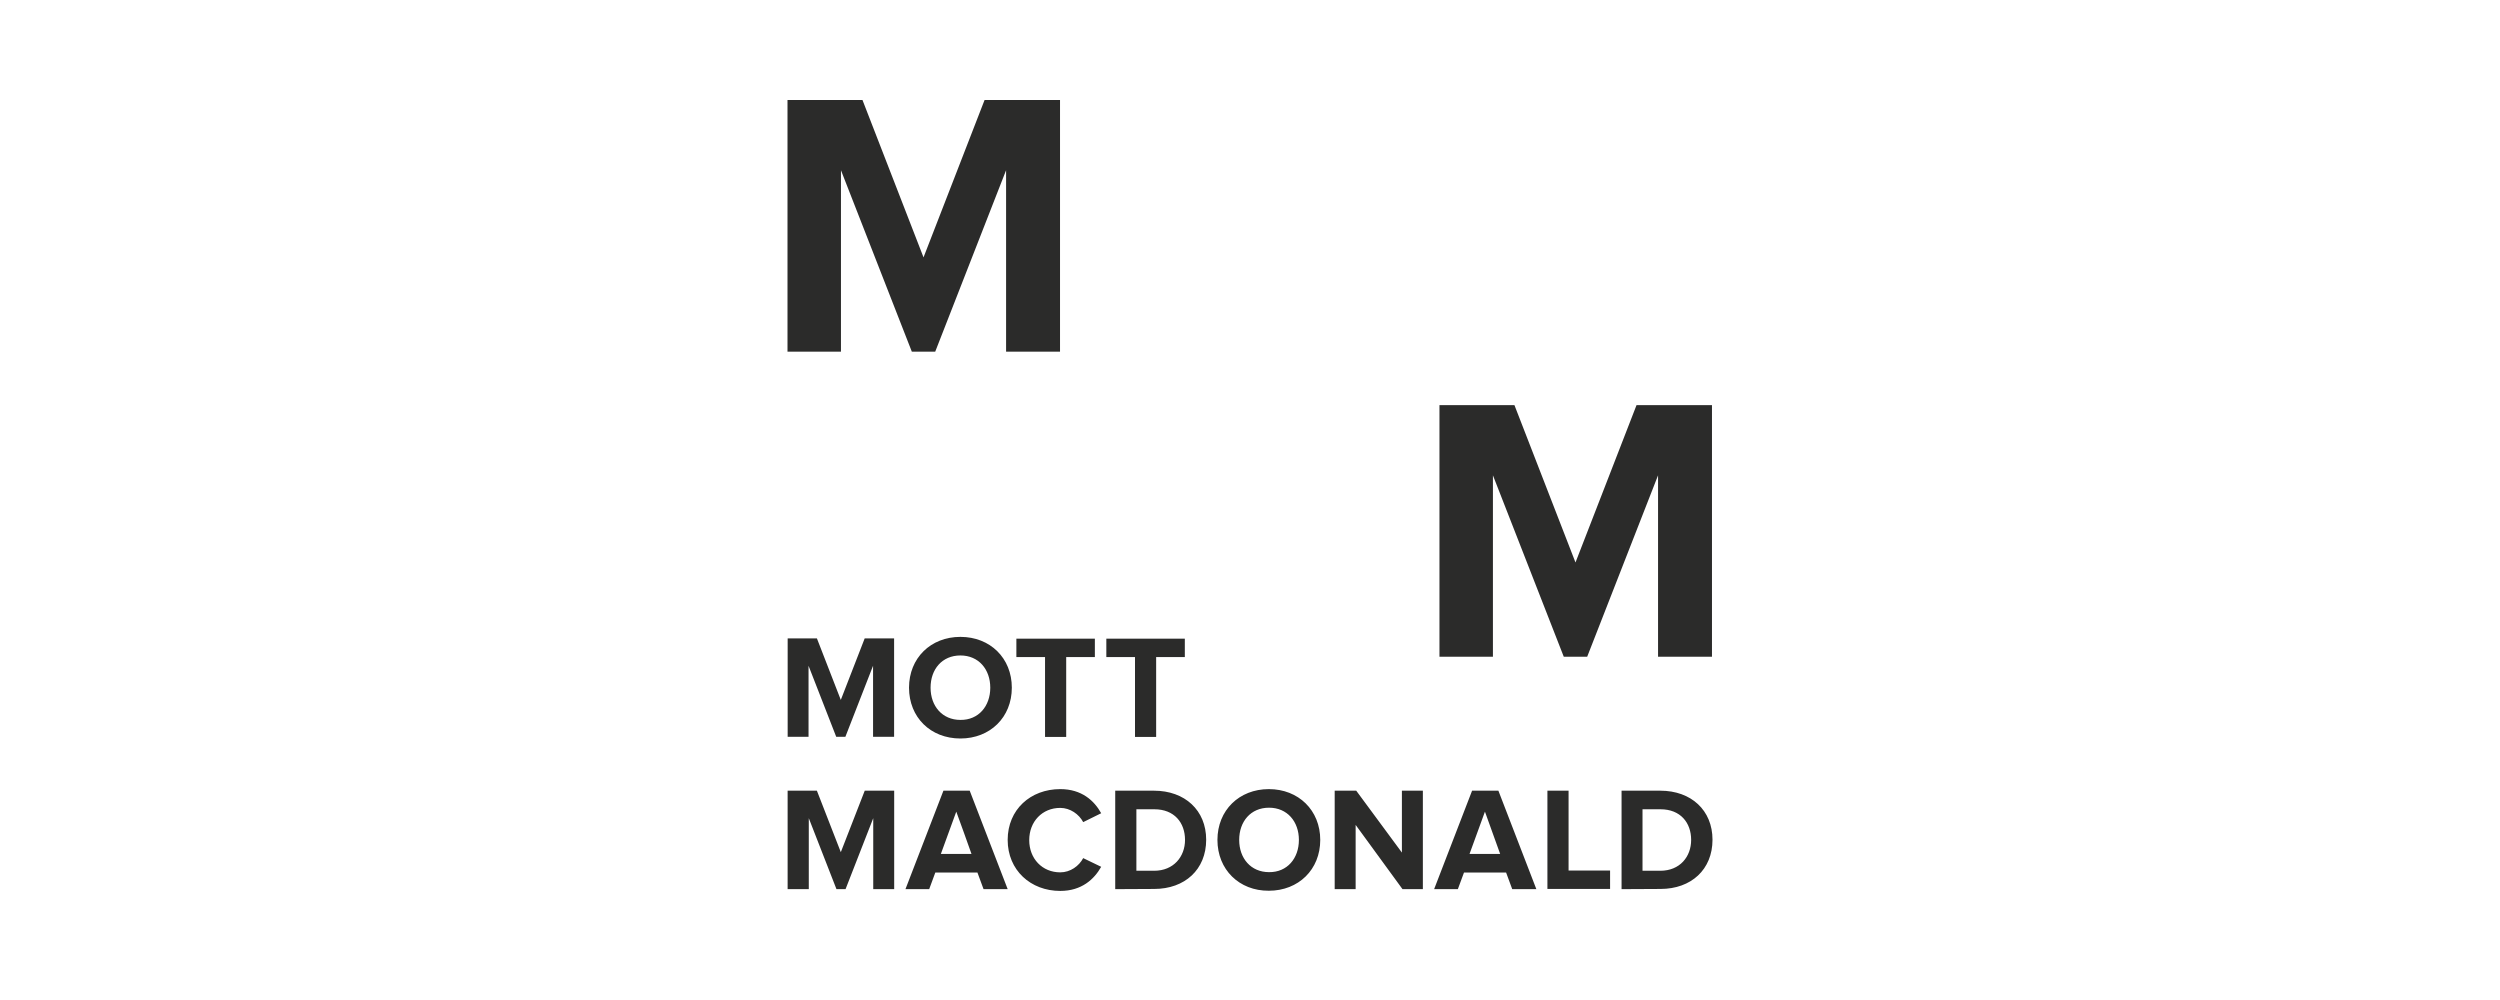
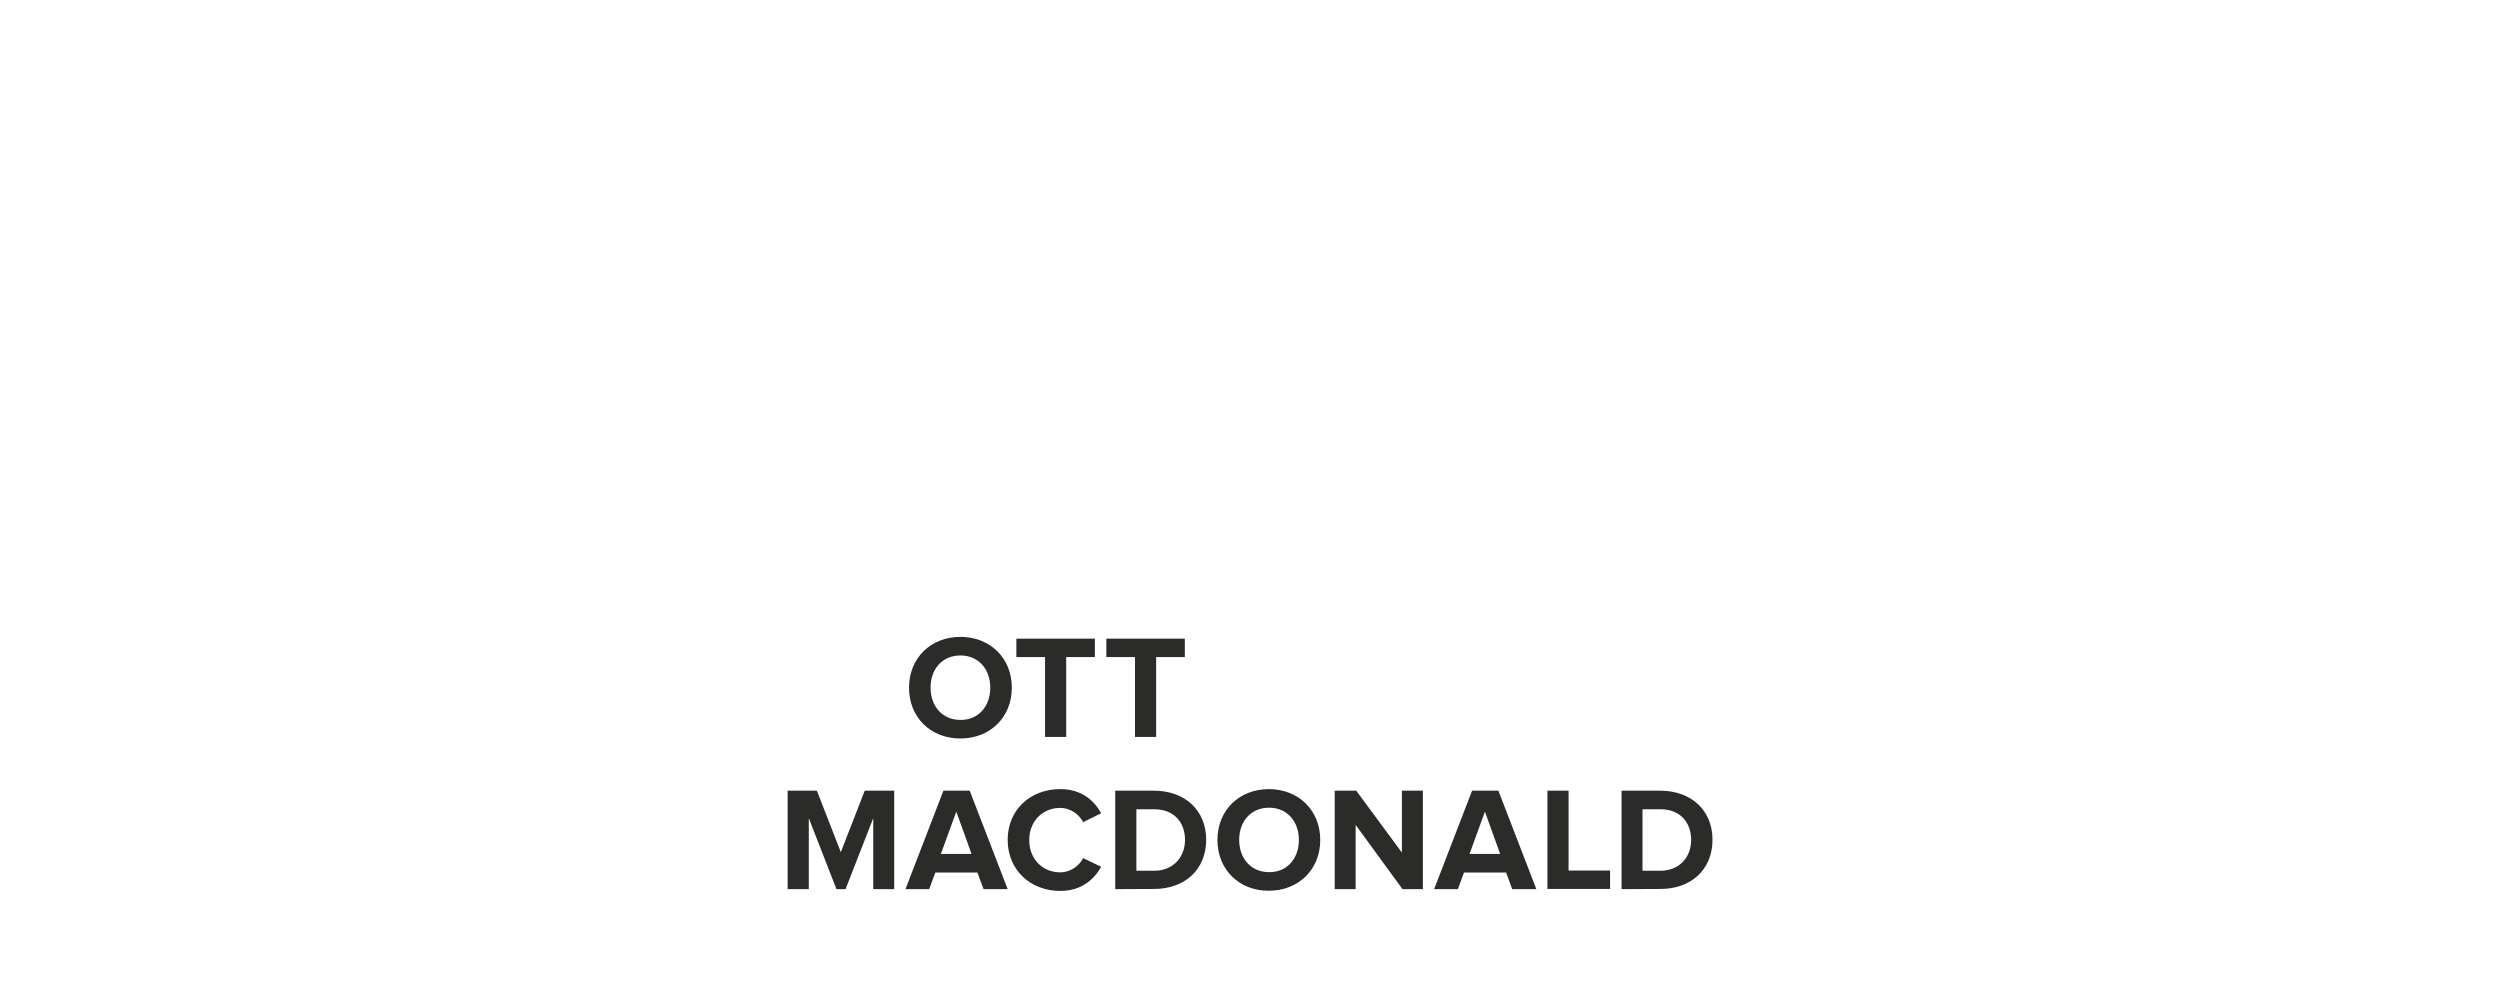
<svg xmlns="http://www.w3.org/2000/svg" width="200" height="80" viewBox="0 0 200 80" fill="none">
-   <path d="M78.766 8L73.882 20.59L68.998 8H63V28.131H67.277V13.618L72.945 28.131H74.818L80.487 13.618V28.131H84.802V8H78.766ZM130.923 32.408L126.039 44.998L121.154 32.408H115.157V52.539H119.434V38.026L125.102 52.539H126.975L132.644 38.026V52.539H136.958V32.408H130.923ZM69.175 51.072L67.264 55.994L65.353 51.072H63.013V58.942H64.683V53.261L66.897 58.942H67.631L69.845 53.261V58.942H71.528V51.072H69.175Z" fill="#2B2B2A" />
  <path d="M79.222 55.015C79.222 53.544 78.289 52.437 76.834 52.437C75.363 52.437 74.446 53.544 74.446 55.015C74.446 56.486 75.379 57.593 76.834 57.593C78.289 57.609 79.222 56.486 79.222 55.015ZM72.722 55.015C72.722 52.642 74.462 50.95 76.834 50.95C79.206 50.95 80.946 52.642 80.946 55.015C80.946 57.388 79.206 59.08 76.834 59.08C74.446 59.08 72.722 57.388 72.722 55.015ZM83.603 58.953V52.563H81.31V51.093H87.589V52.563H85.296V58.953H83.603ZM90.8 58.953V52.563H88.507V51.093H94.786V52.563H92.492V58.953H90.8ZM69.859 71.132V65.454L67.644 71.132H66.917L64.703 65.454V71.132H63.01V63.255H65.351L67.265 68.174L69.179 63.255H71.535V71.132H69.859ZM76.502 64.932L75.268 68.317H77.72C77.736 68.317 76.502 64.932 76.502 64.932ZM78.684 71.132L78.194 69.803H74.825L74.335 71.132H72.437L75.474 63.255H77.577L80.614 71.132H78.684ZM80.614 67.194C80.614 64.758 82.449 63.129 84.821 63.129C86.545 63.129 87.542 64.062 88.095 65.058L86.656 65.77C86.324 65.138 85.612 64.632 84.821 64.632C83.382 64.632 82.338 65.723 82.338 67.21C82.338 68.696 83.382 69.788 84.821 69.788C85.628 69.788 86.324 69.281 86.656 68.649L88.095 69.345C87.542 70.325 86.545 71.274 84.821 71.274C82.449 71.274 80.614 69.614 80.614 67.194ZM94.802 67.194C94.802 65.818 93.948 64.742 92.35 64.742H90.911V69.661H92.334C93.884 69.661 94.802 68.538 94.802 67.194ZM89.218 71.132V63.255H92.318C94.786 63.255 96.494 64.821 96.494 67.178C96.494 69.566 94.786 71.116 92.334 71.116L89.218 71.132ZM103.912 67.194C103.912 65.723 102.979 64.616 101.524 64.616C100.053 64.616 99.135 65.723 99.135 67.194C99.135 68.665 100.068 69.772 101.524 69.772C102.979 69.788 103.912 68.665 103.912 67.194ZM97.395 67.194C97.395 64.821 99.135 63.129 101.508 63.129C103.88 63.129 105.62 64.821 105.62 67.194C105.62 69.566 103.88 71.259 101.508 71.259C99.135 71.274 97.395 69.566 97.395 67.194ZM112.2 71.132L108.451 65.992V71.132H106.775V63.255H108.499L112.152 68.206V63.255H113.829V71.132H112.2ZM118.795 64.932L117.562 68.317H120.013L118.795 64.932ZM120.978 71.132L120.488 69.803H117.119L116.628 71.132H114.73L117.767 63.255H119.871L122.908 71.132H120.978ZM123.793 71.132V63.255H125.486V69.645H128.807V71.116H123.793V71.132ZM135.292 67.194C135.292 65.818 134.438 64.742 132.84 64.742H131.401V69.661H132.825C134.39 69.661 135.292 68.538 135.292 67.194ZM129.725 71.132V63.255H132.825C135.292 63.255 137 64.821 137 67.178C137 69.566 135.292 71.116 132.84 71.116L129.725 71.132Z" fill="#2B2B2A" />
</svg>